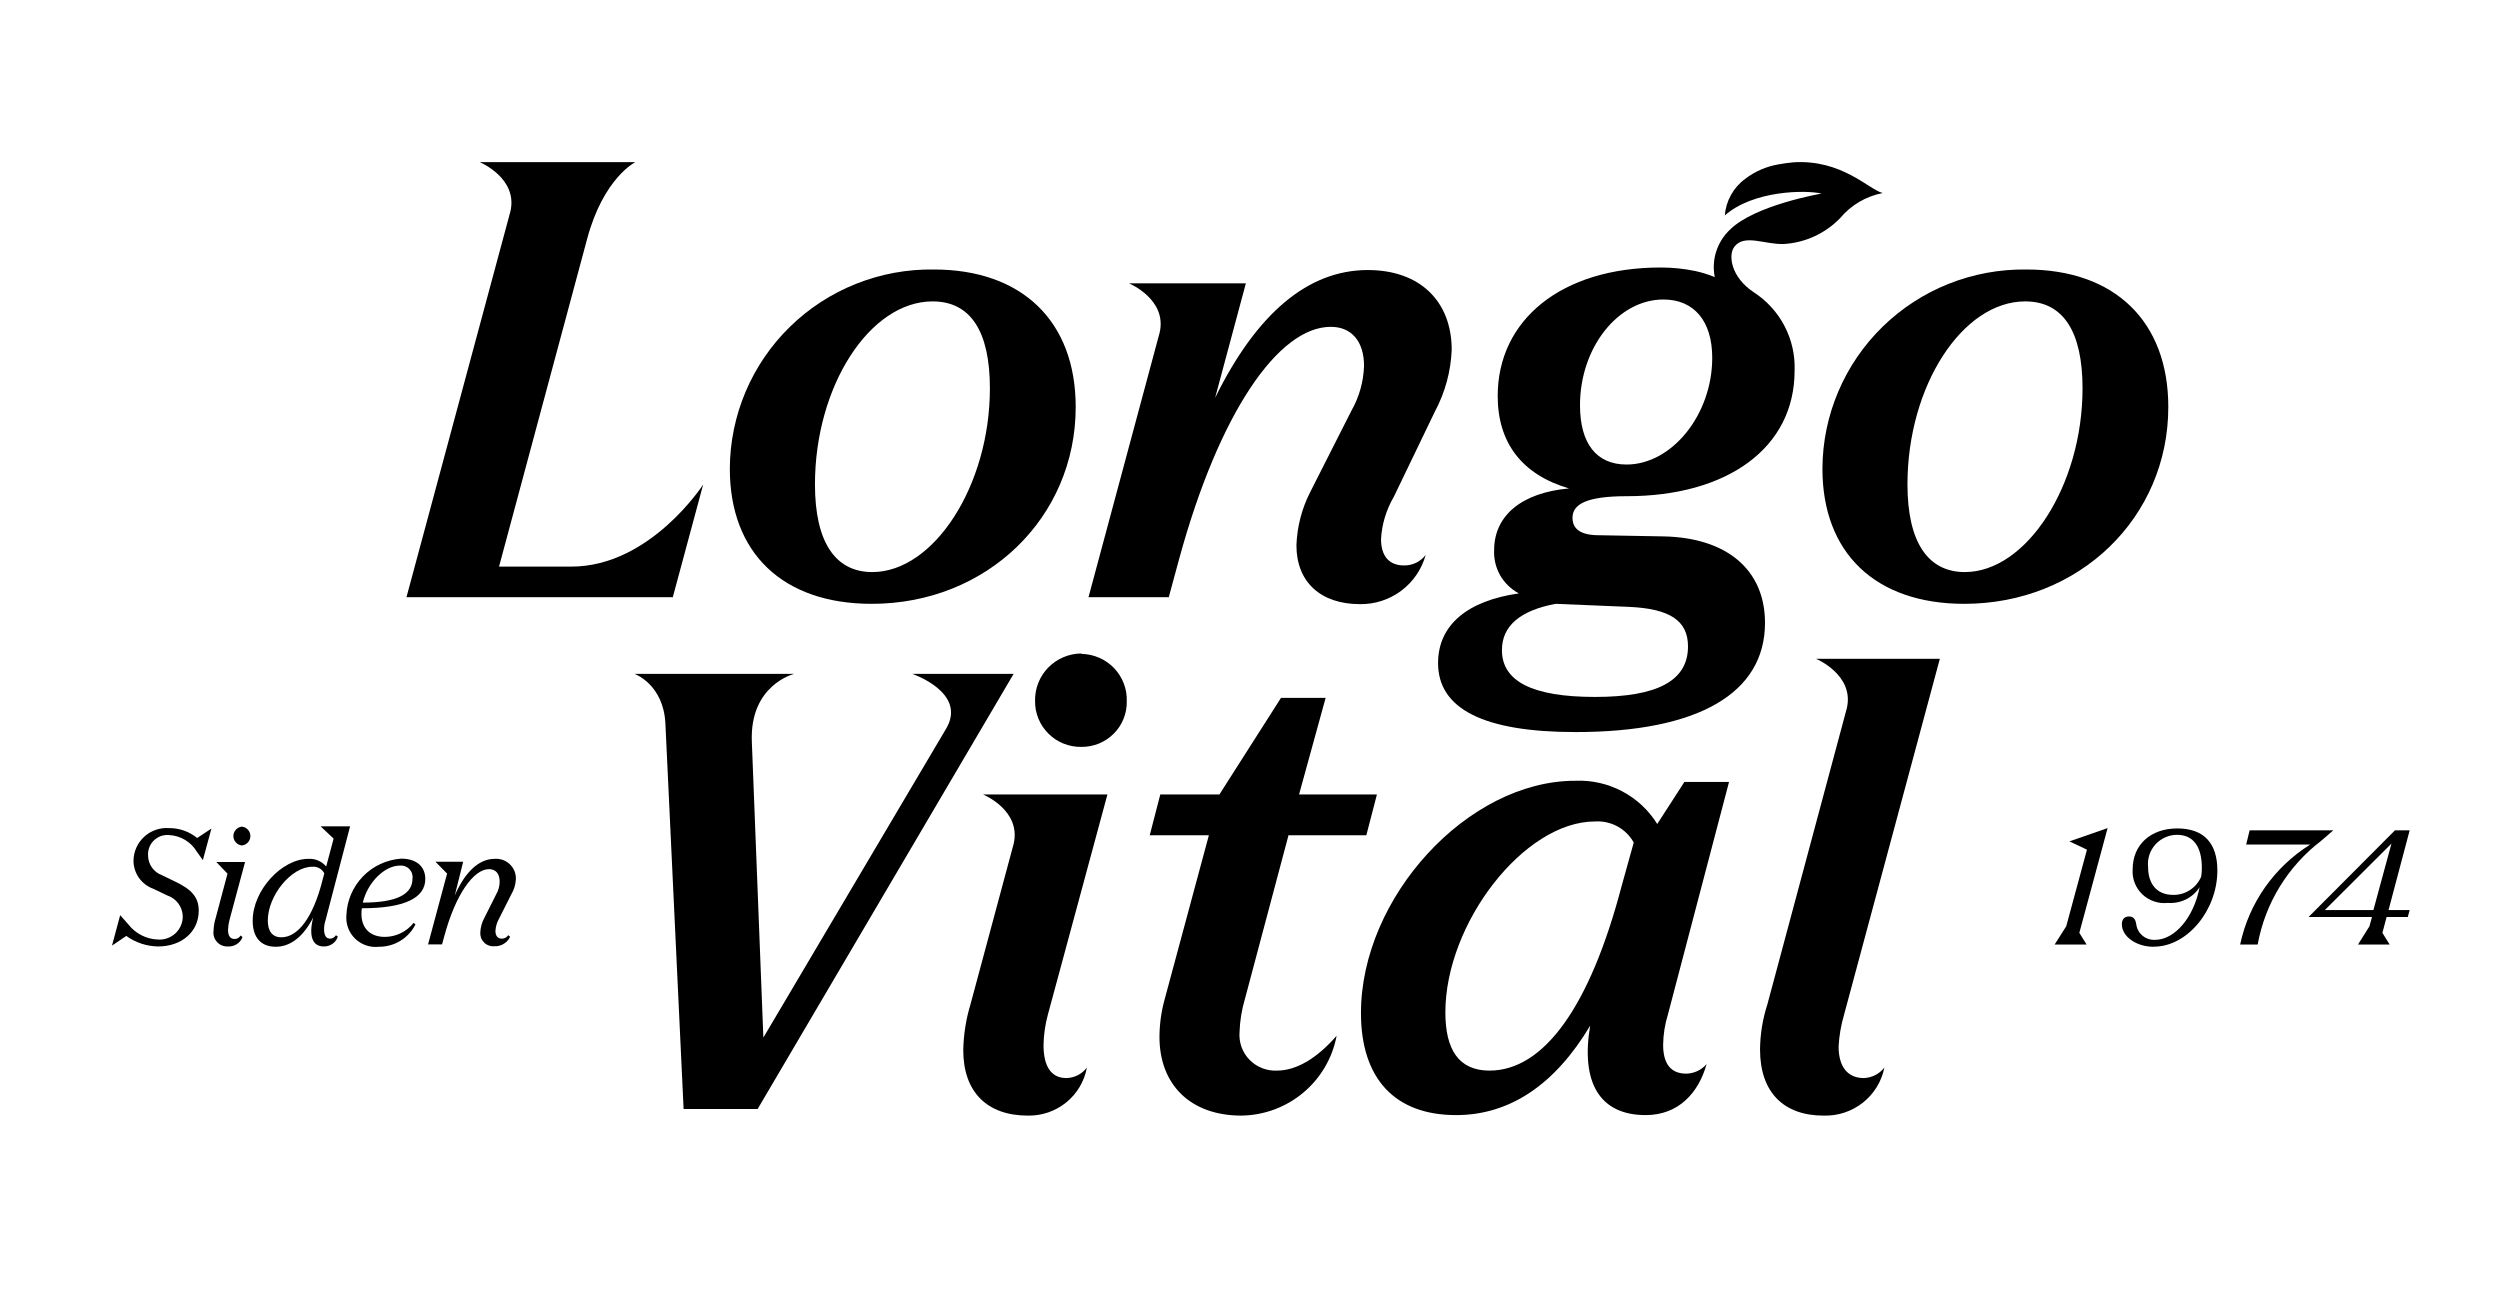
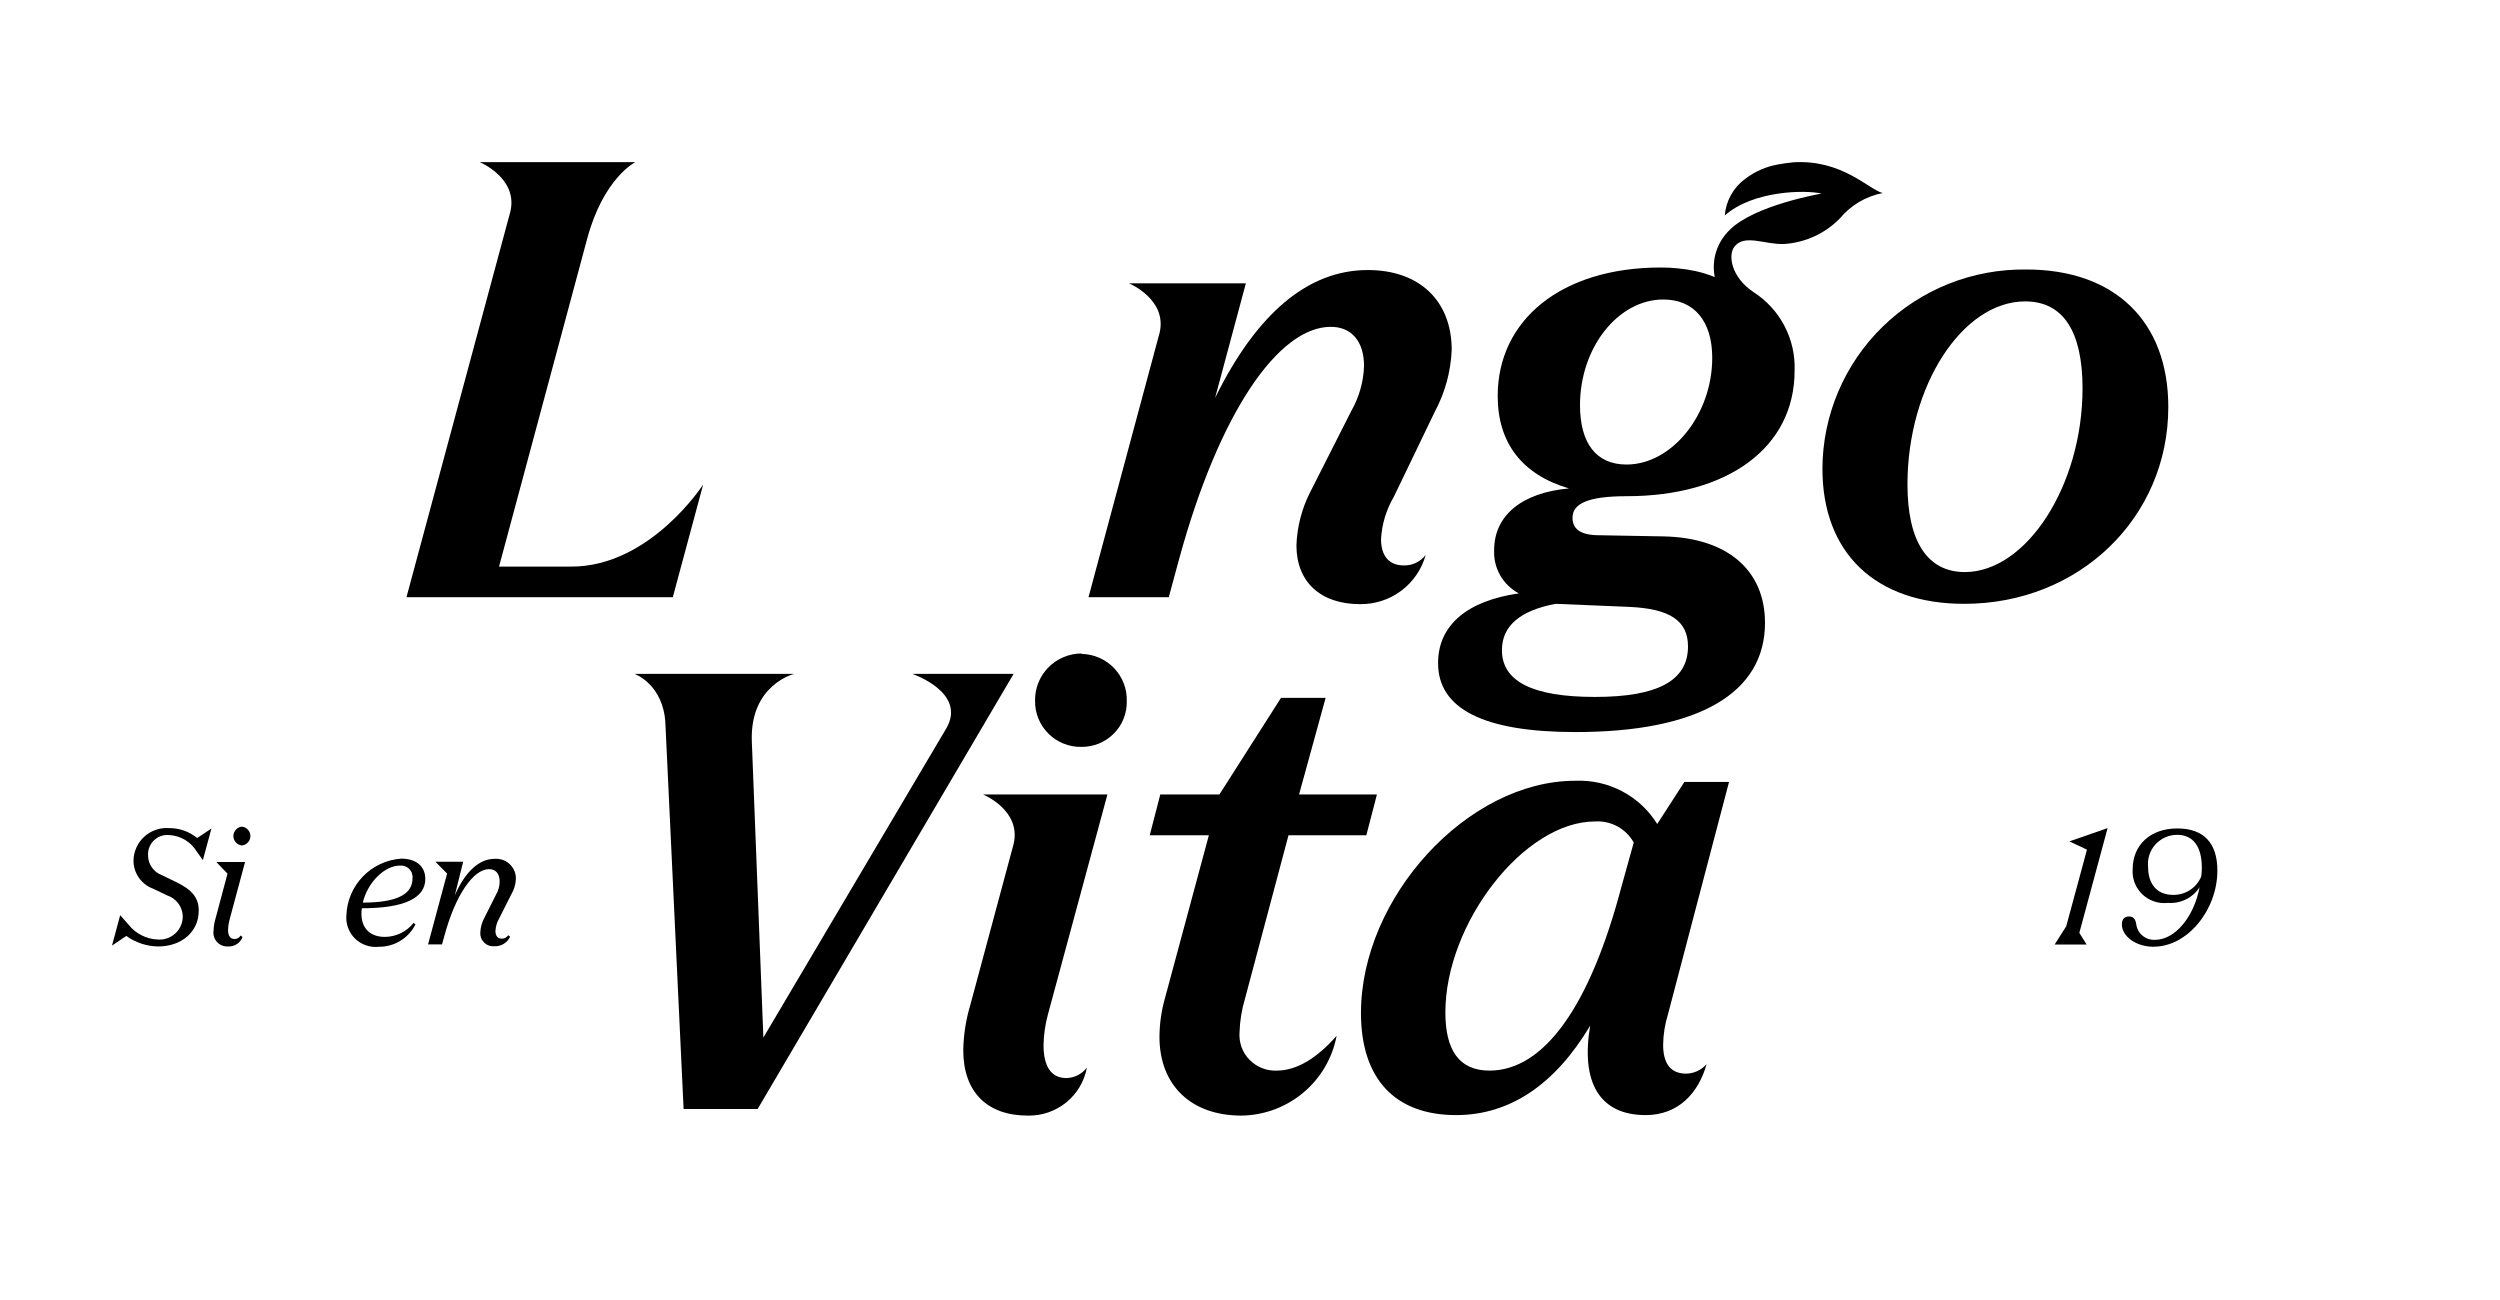
<svg xmlns="http://www.w3.org/2000/svg" width="75" height="39" viewBox="0 0 75 39" fill="none">
  <path d="M48.796 13.936C47.892 13.936 47.4 13.305 47.4 12.156C47.4 10.427 48.542 8.985 49.901 8.985C50.824 8.985 51.367 9.635 51.367 10.733C51.367 12.444 50.154 13.936 48.796 13.936ZM48.866 18.206C50.097 18.26 50.64 18.62 50.64 19.393C50.64 20.419 49.732 20.908 47.851 20.908C45.969 20.908 45.058 20.438 45.058 19.503C45.058 18.781 45.601 18.314 46.67 18.115L48.866 18.206ZM53.797 4.87C53.648 4.885 53.496 4.904 53.343 4.933C52.984 4.996 52.646 5.144 52.357 5.365C52.181 5.493 52.035 5.658 51.93 5.848C51.824 6.037 51.761 6.247 51.744 6.463C52.601 5.709 54.165 5.696 54.648 5.807C54.648 5.807 52.642 6.151 51.9 6.889C51.709 7.069 51.567 7.294 51.487 7.542C51.407 7.791 51.392 8.056 51.443 8.313C51.253 8.235 51.056 8.174 50.856 8.13C50.515 8.06 50.169 8.025 49.821 8.025C46.835 8.025 44.931 9.603 44.931 11.879C44.931 13.283 45.658 14.239 47.07 14.653C45.658 14.779 44.824 15.461 44.824 16.505C44.812 16.769 44.875 17.031 45.006 17.261C45.138 17.49 45.332 17.678 45.566 17.802C44.027 18.02 43.142 18.749 43.142 19.892C43.142 21.261 44.5 21.962 47.267 21.962C50.96 21.962 52.95 20.791 52.95 18.686C52.95 17.083 51.792 16.13 49.91 16.092L47.971 16.057C47.429 16.057 47.175 15.877 47.175 15.533C47.175 15.12 47.61 14.886 48.806 14.886C51.811 14.886 53.838 13.444 53.838 11.121C53.856 10.656 53.751 10.194 53.536 9.781C53.32 9.368 53 9.017 52.607 8.764C51.931 8.313 51.839 7.656 52.03 7.404C52.331 7.003 52.963 7.35 53.534 7.319C54.166 7.276 54.76 7.001 55.2 6.548C55.526 6.155 55.979 5.888 56.482 5.791C56.066 5.69 55.263 4.772 53.788 4.87" fill="black" />
  <path d="M32.655 17.916H35.063L35.38 16.748C36.574 12.39 38.347 9.805 39.924 9.805C40.559 9.805 40.921 10.257 40.921 10.976C40.906 11.45 40.775 11.914 40.54 12.327L39.309 14.757C39.054 15.255 38.913 15.802 38.893 16.36C38.893 17.458 39.617 18.124 40.797 18.124C41.244 18.131 41.681 17.989 42.038 17.722C42.395 17.454 42.653 17.076 42.771 16.647C42.695 16.747 42.596 16.828 42.483 16.883C42.37 16.938 42.246 16.965 42.12 16.963C41.666 16.963 41.431 16.676 41.431 16.171C41.456 15.726 41.587 15.293 41.812 14.909L43.044 12.352C43.351 11.78 43.525 11.145 43.551 10.496C43.551 9.039 42.599 8.101 41.035 8.101C39.242 8.101 37.703 9.398 36.453 11.936L37.376 8.499H33.867C33.867 8.499 35.019 8.975 34.79 9.976L32.655 17.916Z" fill="black" />
  <path d="M12.194 17.916H20.184L21.095 14.536C21.095 14.536 19.508 16.998 17.141 16.998H14.971L17.614 7.167C18.106 5.333 19.061 4.863 19.061 4.863H14.39C14.39 4.863 15.542 5.34 15.313 6.34L12.194 17.916Z" fill="black" />
-   <path d="M27.977 9.042C29.12 9.042 29.697 9.941 29.697 11.652C29.697 14.568 28.016 17.162 26.169 17.162C25.046 17.162 24.449 16.243 24.449 14.533C24.449 11.579 26.096 9.042 27.977 9.042ZM26.15 18.115C29.608 18.115 32.271 15.524 32.271 12.21C32.271 9.635 30.659 8.085 28.016 8.085C27.218 8.073 26.425 8.219 25.684 8.514C24.944 8.808 24.269 9.246 23.7 9.802C23.13 10.358 22.677 11.021 22.368 11.752C22.058 12.484 21.897 13.269 21.895 14.063C21.895 16.587 23.481 18.115 26.15 18.115Z" fill="black" />
  <path d="M58.944 17.162C57.824 17.162 57.224 16.243 57.224 14.533C57.224 11.579 58.871 9.042 60.756 9.042C61.895 9.042 62.476 9.941 62.476 11.652C62.476 14.568 60.791 17.162 58.944 17.162ZM60.791 8.085C59.993 8.074 59.201 8.22 58.461 8.514C57.72 8.809 57.046 9.248 56.477 9.803C55.908 10.359 55.455 11.022 55.146 11.753C54.836 12.484 54.675 13.269 54.673 14.063C54.673 16.587 56.26 18.115 58.928 18.115C62.384 18.115 65.049 15.524 65.049 12.21C65.049 9.635 63.437 8.085 60.794 8.085" fill="black" />
  <path d="M48.647 26.588C47.695 30.208 46.312 32.118 44.684 32.118C43.761 32.118 43.361 31.486 43.361 30.372C43.361 27.706 45.715 24.644 47.851 24.644C48.085 24.629 48.318 24.68 48.524 24.792C48.729 24.904 48.899 25.072 49.012 25.276L48.647 26.588ZM51.871 23.458H50.532L49.717 24.72C49.46 24.305 49.096 23.966 48.663 23.738C48.23 23.51 47.744 23.401 47.254 23.423C44.033 23.423 40.829 26.917 40.829 30.391C40.829 32.354 41.841 33.453 43.684 33.453C45.296 33.453 46.654 32.534 47.705 30.77C47.416 32.48 47.993 33.453 49.371 33.453C50.348 33.453 50.957 32.793 51.198 31.922C51.122 32.011 51.028 32.082 50.922 32.132C50.816 32.181 50.7 32.208 50.583 32.209C50.132 32.209 49.894 31.922 49.894 31.344C49.898 31.033 49.947 30.724 50.04 30.426L51.871 23.458Z" fill="black" />
  <path d="M33.223 23.833H29.488C29.488 23.833 30.64 24.3 30.411 25.31L29.113 30.136C28.979 30.58 28.906 31.041 28.898 31.505C28.898 32.768 29.621 33.468 30.833 33.468C31.253 33.477 31.662 33.337 31.988 33.072C32.313 32.808 32.532 32.437 32.607 32.026C32.535 32.122 32.443 32.2 32.336 32.255C32.229 32.31 32.111 32.339 31.991 32.342C31.541 32.342 31.306 32.001 31.306 31.354C31.311 31.049 31.354 30.746 31.433 30.451L33.223 23.833Z" fill="black" />
  <path d="M38.309 32.118C38.157 32.125 38.005 32.1 37.863 32.044C37.721 31.988 37.592 31.903 37.486 31.794C37.38 31.685 37.298 31.555 37.246 31.412C37.195 31.269 37.174 31.117 37.186 30.966C37.197 30.623 37.253 30.284 37.351 29.956L38.655 25.058H40.99L41.308 23.833H38.972L39.769 20.936H38.43L36.583 23.833H34.809L34.492 25.058H36.266L34.946 29.956C34.84 30.331 34.786 30.718 34.784 31.108C34.784 32.531 35.704 33.468 37.243 33.468C37.924 33.459 38.581 33.215 39.101 32.778C39.622 32.341 39.974 31.739 40.099 31.073C39.518 31.739 38.903 32.118 38.306 32.118" fill="black" />
  <path d="M27.371 20.217C27.371 20.217 29.018 20.775 28.387 21.855L22.901 31.127L22.555 22.249C22.488 20.542 23.824 20.217 23.824 20.217H19.039C19.039 20.217 19.908 20.532 19.962 21.709L20.508 33.27H22.729L30.408 20.217H27.371Z" fill="black" />
-   <path d="M58.195 19.765H54.483C54.483 19.765 55.634 20.245 55.406 21.242L53.02 30.136C52.879 30.572 52.805 31.028 52.801 31.486C52.801 32.783 53.524 33.468 54.705 33.468C55.132 33.482 55.55 33.345 55.885 33.081C56.22 32.817 56.449 32.443 56.532 32.026C56.459 32.12 56.366 32.197 56.26 32.252C56.154 32.307 56.036 32.337 55.917 32.342C55.447 32.342 55.158 32.026 55.158 31.395C55.175 31.074 55.23 30.756 55.32 30.448L58.195 19.765Z" fill="black" />
  <path d="M32.445 19.604C32.26 19.605 32.076 19.643 31.905 19.715C31.734 19.787 31.579 19.892 31.45 20.024C31.32 20.157 31.218 20.313 31.15 20.485C31.082 20.657 31.048 20.84 31.052 21.025C31.049 21.207 31.083 21.389 31.152 21.558C31.221 21.727 31.324 21.881 31.454 22.01C31.584 22.139 31.738 22.241 31.909 22.309C32.079 22.377 32.262 22.41 32.445 22.407C32.626 22.408 32.804 22.373 32.971 22.305C33.138 22.236 33.289 22.135 33.415 22.007C33.542 21.88 33.642 21.728 33.708 21.561C33.775 21.395 33.807 21.216 33.803 21.037C33.809 20.855 33.779 20.673 33.713 20.503C33.648 20.332 33.549 20.177 33.423 20.044C33.297 19.912 33.145 19.806 32.977 19.733C32.809 19.66 32.629 19.62 32.445 19.617" fill="black" />
  <path d="M3.605 27.456L3.855 27.737C3.959 27.87 4.09 27.979 4.241 28.056C4.391 28.134 4.556 28.178 4.725 28.185C4.821 28.194 4.918 28.182 5.01 28.151C5.101 28.12 5.185 28.07 5.257 28.006C5.328 27.941 5.385 27.861 5.424 27.773C5.463 27.686 5.483 27.59 5.483 27.494C5.481 27.354 5.434 27.218 5.351 27.105C5.267 26.992 5.151 26.907 5.017 26.863L4.601 26.664C4.427 26.602 4.276 26.487 4.169 26.336C4.063 26.186 4.005 26.006 4.005 25.822C4.006 25.686 4.035 25.552 4.091 25.428C4.146 25.304 4.227 25.193 4.327 25.101C4.428 25.009 4.546 24.939 4.675 24.895C4.804 24.85 4.941 24.833 5.077 24.843C5.382 24.842 5.679 24.947 5.915 25.14L6.343 24.856L6.086 25.803L5.905 25.55C5.819 25.406 5.698 25.285 5.554 25.198C5.409 25.111 5.246 25.061 5.077 25.052C4.993 25.044 4.909 25.054 4.83 25.081C4.75 25.109 4.678 25.154 4.618 25.212C4.557 25.27 4.51 25.341 4.48 25.419C4.45 25.497 4.437 25.58 4.442 25.664C4.442 25.794 4.483 25.92 4.558 26.026C4.633 26.132 4.739 26.213 4.861 26.257L5.252 26.446C5.759 26.686 5.962 26.926 5.962 27.321C5.962 27.952 5.451 28.394 4.741 28.394C4.398 28.388 4.066 28.278 3.789 28.078L3.36 28.368L3.605 27.456Z" fill="black" />
  <path d="M7.257 24.799C7.327 24.806 7.392 24.839 7.439 24.892C7.486 24.944 7.512 25.011 7.512 25.081C7.512 25.152 7.486 25.219 7.439 25.271C7.392 25.324 7.327 25.357 7.257 25.364C7.187 25.357 7.122 25.324 7.075 25.271C7.028 25.219 7.001 25.152 7.001 25.081C7.001 25.011 7.028 24.944 7.075 24.892C7.122 24.839 7.187 24.806 7.257 24.799ZM6.407 27.92C6.41 27.792 6.431 27.664 6.47 27.541L6.825 26.21L6.489 25.86H7.352L6.883 27.605C6.858 27.7 6.844 27.797 6.841 27.895C6.841 28.075 6.908 28.17 7.038 28.17C7.075 28.17 7.111 28.16 7.143 28.142C7.174 28.124 7.201 28.097 7.219 28.065L7.276 28.113C7.243 28.2 7.183 28.273 7.105 28.324C7.027 28.375 6.934 28.399 6.841 28.394C6.78 28.397 6.718 28.387 6.661 28.364C6.604 28.341 6.552 28.305 6.511 28.26C6.469 28.214 6.438 28.16 6.42 28.102C6.402 28.043 6.397 27.981 6.407 27.92Z" fill="black" />
-   <path d="M9.672 26.418L9.729 26.2C9.696 26.136 9.644 26.082 9.58 26.047C9.516 26.011 9.443 25.995 9.37 26.002C8.736 26.002 8.034 26.869 8.034 27.617C8.034 27.933 8.168 28.119 8.441 28.119C8.939 28.119 9.392 27.52 9.672 26.418ZM7.581 27.617C7.581 26.718 8.444 25.765 9.256 25.765C9.356 25.76 9.456 25.778 9.548 25.818C9.64 25.858 9.721 25.919 9.786 25.995L10.008 25.159L9.618 24.79H10.503L9.767 27.605C9.737 27.692 9.722 27.784 9.722 27.876C9.722 28.065 9.786 28.16 9.907 28.16C9.941 28.158 9.975 28.147 10.005 28.129C10.035 28.111 10.06 28.086 10.078 28.056L10.135 28.1C10.106 28.188 10.049 28.264 9.973 28.316C9.897 28.369 9.806 28.396 9.713 28.394C9.37 28.394 9.256 28.078 9.396 27.523C9.11 28.087 8.72 28.403 8.272 28.403C7.825 28.403 7.581 28.119 7.581 27.627" fill="black" />
  <path d="M12.375 26.355C12.382 26.304 12.376 26.252 12.36 26.203C12.344 26.154 12.316 26.11 12.281 26.073C12.245 26.035 12.201 26.007 12.153 25.988C12.104 25.97 12.052 25.963 12.001 25.967C11.534 25.967 11.027 26.475 10.884 27.078C11.886 27.078 12.375 26.838 12.375 26.355ZM10.392 27.456C10.407 27.022 10.584 26.608 10.887 26.294C11.19 25.981 11.599 25.79 12.036 25.759C12.483 25.759 12.759 25.989 12.759 26.368C12.759 26.945 12.124 27.248 10.855 27.248C10.782 27.781 11.049 28.107 11.547 28.107C11.713 28.106 11.877 28.067 12.025 27.995C12.174 27.922 12.305 27.817 12.407 27.687L12.464 27.731C12.363 27.934 12.207 28.105 12.012 28.224C11.818 28.343 11.594 28.405 11.366 28.403C11.237 28.418 11.105 28.403 10.982 28.361C10.859 28.319 10.746 28.25 10.653 28.16C10.56 28.069 10.488 27.959 10.443 27.837C10.398 27.716 10.38 27.585 10.392 27.456Z" fill="black" />
  <path d="M14.409 27.977C14.415 27.816 14.46 27.66 14.539 27.52L14.888 26.825C14.954 26.711 14.989 26.581 14.99 26.45C14.99 26.216 14.876 26.074 14.672 26.074C14.2 26.074 13.664 26.854 13.337 28.056L13.261 28.331H12.842L13.413 26.207L13.064 25.853H13.895L13.644 26.86C13.962 26.137 14.381 25.765 14.841 25.765C14.926 25.759 15.011 25.771 15.091 25.8C15.17 25.83 15.243 25.876 15.303 25.936C15.363 25.996 15.41 26.068 15.44 26.147C15.469 26.227 15.481 26.311 15.475 26.396C15.465 26.547 15.419 26.694 15.342 26.825L14.974 27.554C14.909 27.668 14.871 27.796 14.863 27.927C14.863 28.078 14.933 28.16 15.056 28.16C15.094 28.16 15.132 28.15 15.165 28.132C15.198 28.114 15.226 28.088 15.247 28.056L15.304 28.103C15.262 28.192 15.195 28.266 15.111 28.317C15.027 28.367 14.929 28.392 14.831 28.387C14.775 28.392 14.718 28.385 14.665 28.365C14.612 28.346 14.563 28.316 14.523 28.276C14.483 28.236 14.452 28.189 14.432 28.136C14.413 28.083 14.405 28.027 14.409 27.971" fill="black" />
  <path d="M61.987 27.788L62.609 25.49L62.082 25.241L63.228 24.843L62.38 27.986L62.599 28.337H61.638L61.987 27.788Z" fill="black" />
  <path d="M65.198 26.847C65.377 26.849 65.552 26.798 65.701 26.7C65.851 26.602 65.967 26.462 66.036 26.298C66.05 26.21 66.056 26.122 66.055 26.033C66.055 25.402 65.801 25.045 65.312 25.045C65.189 25.045 65.068 25.071 64.956 25.121C64.844 25.171 64.743 25.244 64.661 25.335C64.579 25.426 64.517 25.534 64.48 25.65C64.442 25.766 64.43 25.889 64.443 26.011C64.443 26.506 64.694 26.847 65.198 26.847ZM64.608 28.403C64.078 28.403 63.656 28.087 63.656 27.731C63.656 27.579 63.732 27.494 63.869 27.494C64.005 27.494 64.065 27.576 64.088 27.731C64.106 27.865 64.174 27.987 64.279 28.073C64.383 28.159 64.517 28.202 64.652 28.195C65.243 28.195 65.814 27.523 65.988 26.617C65.887 26.773 65.745 26.9 65.578 26.982C65.41 27.065 65.223 27.101 65.036 27.087C64.897 27.103 64.757 27.088 64.624 27.043C64.492 26.999 64.37 26.925 64.269 26.829C64.169 26.733 64.09 26.615 64.04 26.485C63.99 26.355 63.969 26.216 63.98 26.077C63.98 25.345 64.516 24.853 65.319 24.853C66.122 24.853 66.521 25.301 66.521 26.115C66.521 27.311 65.614 28.4 64.618 28.4" fill="black" />
-   <path d="M67.489 24.91H69.999L69.634 25.225C68.632 25.991 67.954 27.1 67.73 28.337H67.204C67.334 27.722 67.587 27.139 67.948 26.623C68.31 26.108 68.772 25.67 69.307 25.336H67.385L67.489 24.91Z" fill="black" />
-   <path d="M71.744 25.307L71.202 27.302H69.745L71.744 25.307ZM71.849 24.91L69.257 27.51H71.16L71.084 27.788L70.739 28.337H71.69L71.472 27.986L71.598 27.51H72.233L72.29 27.302H71.656L72.29 24.91H71.849Z" fill="black" />
</svg>